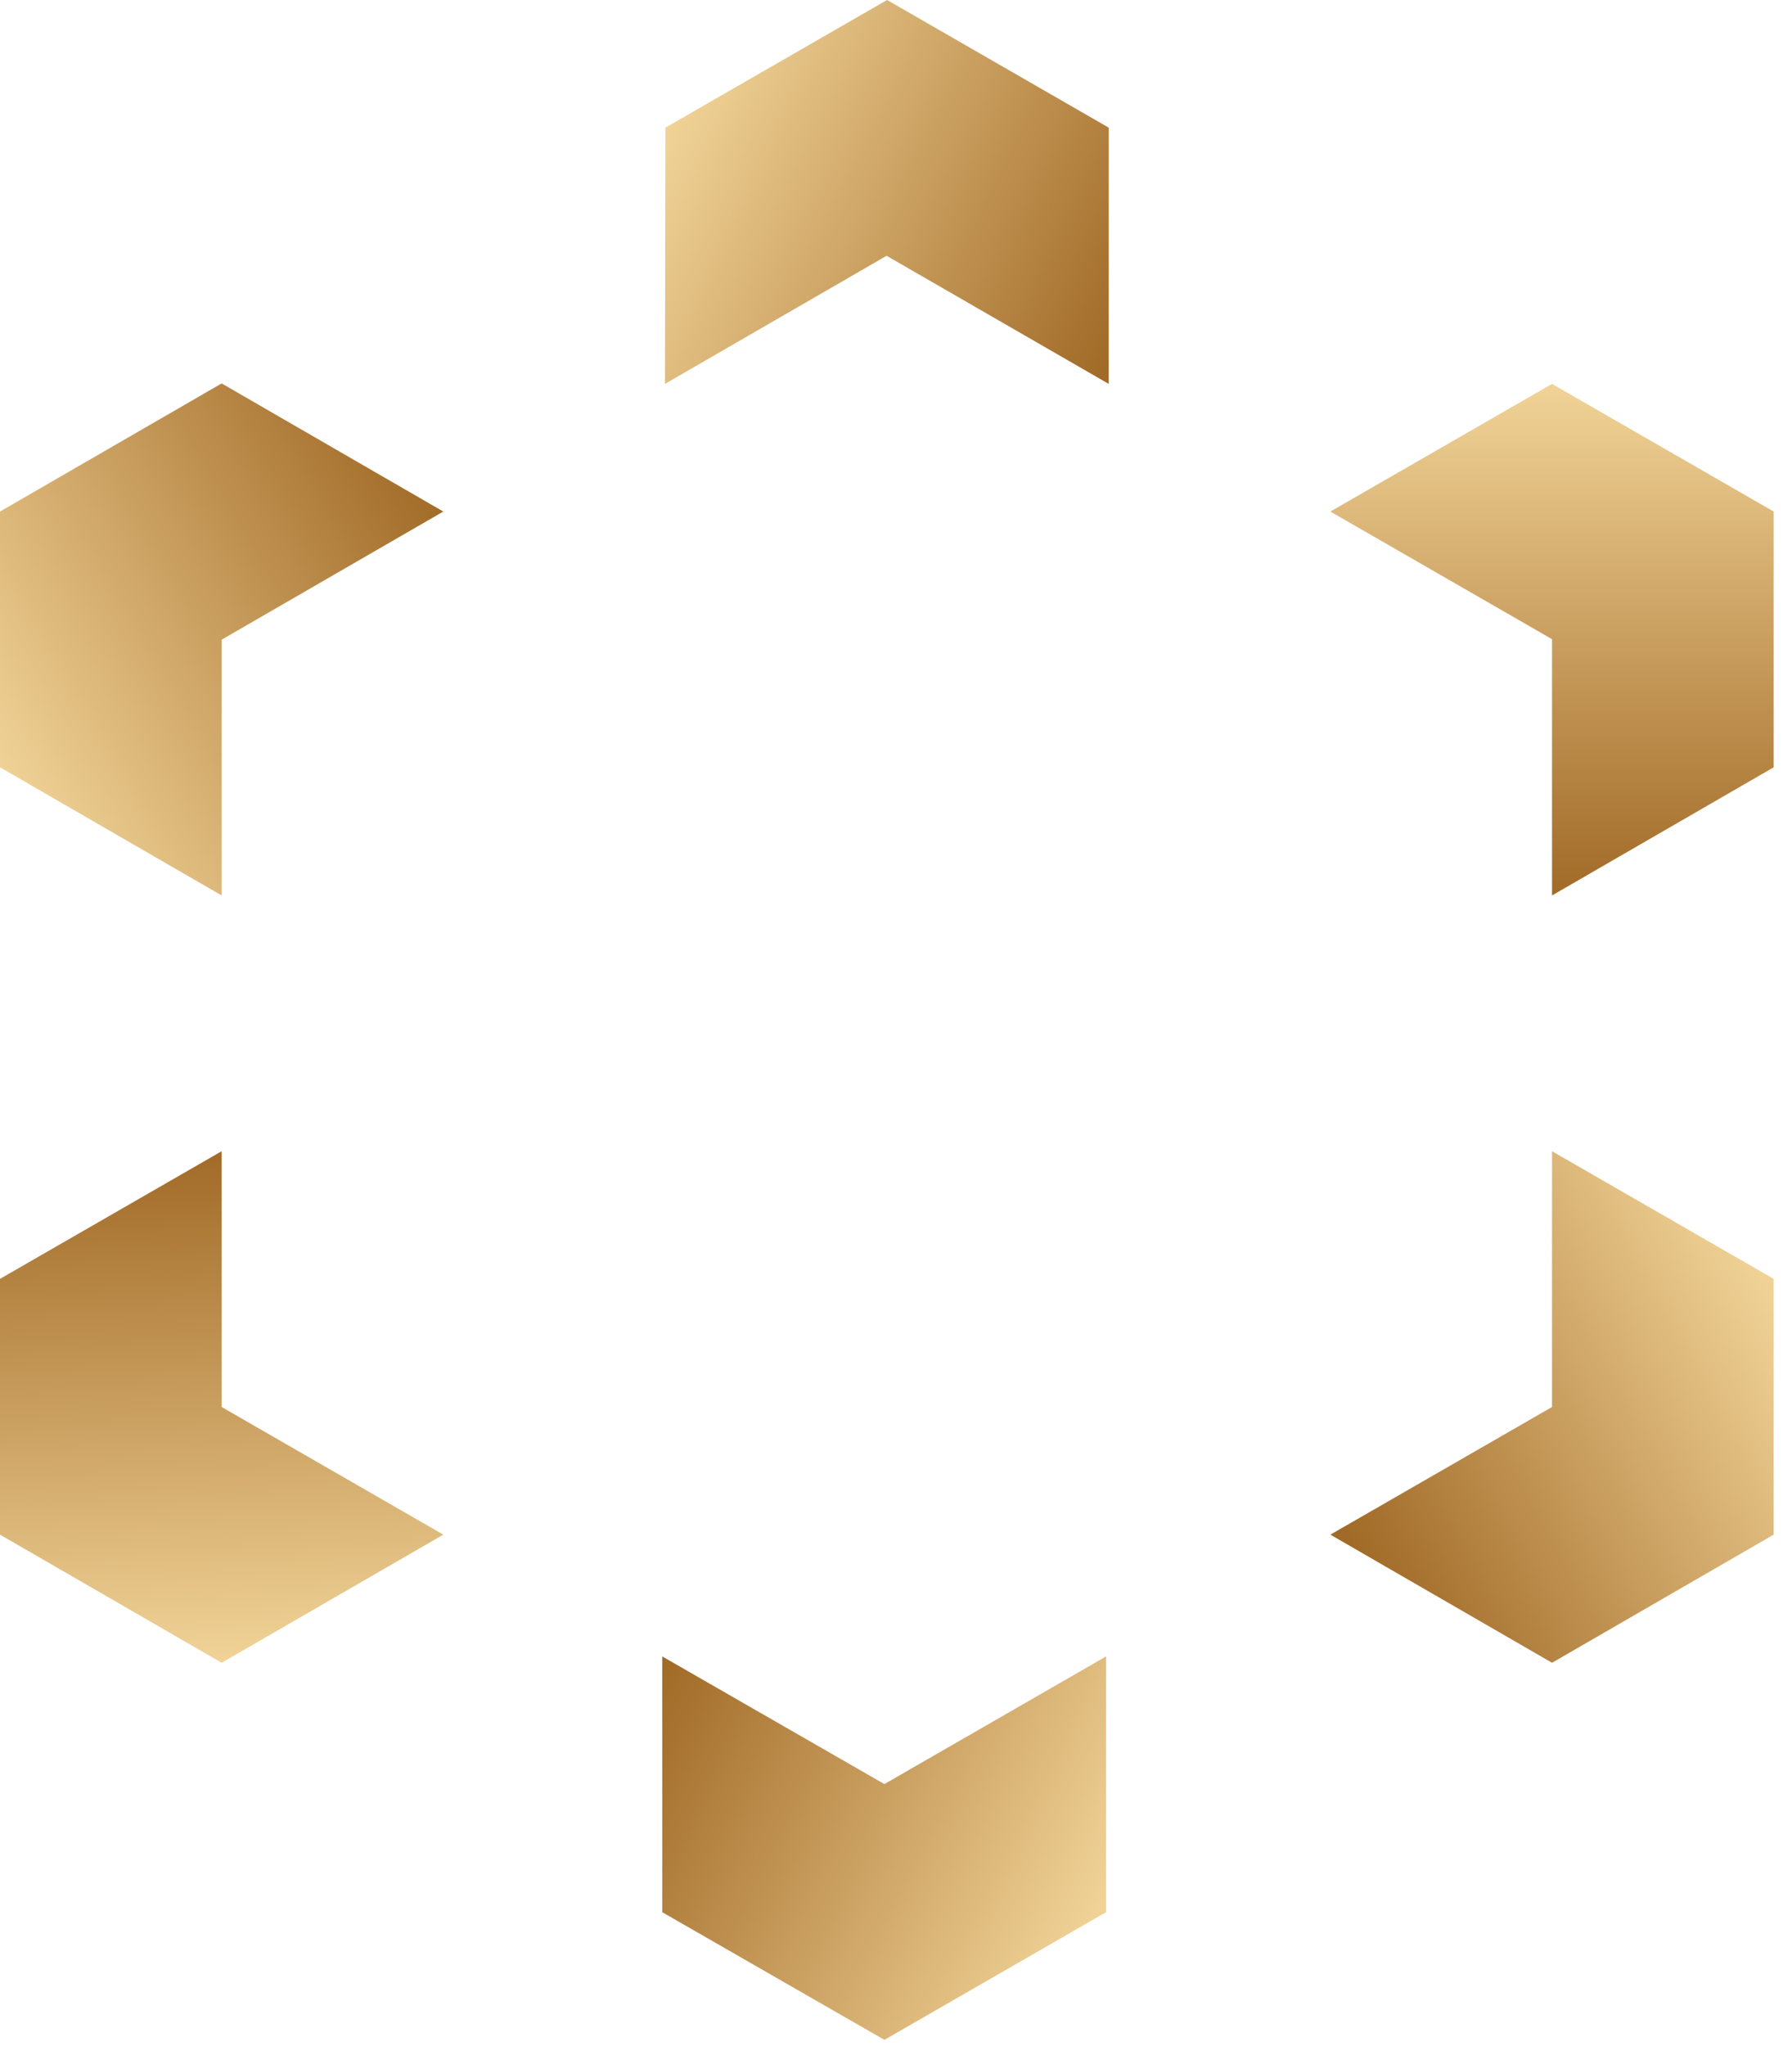
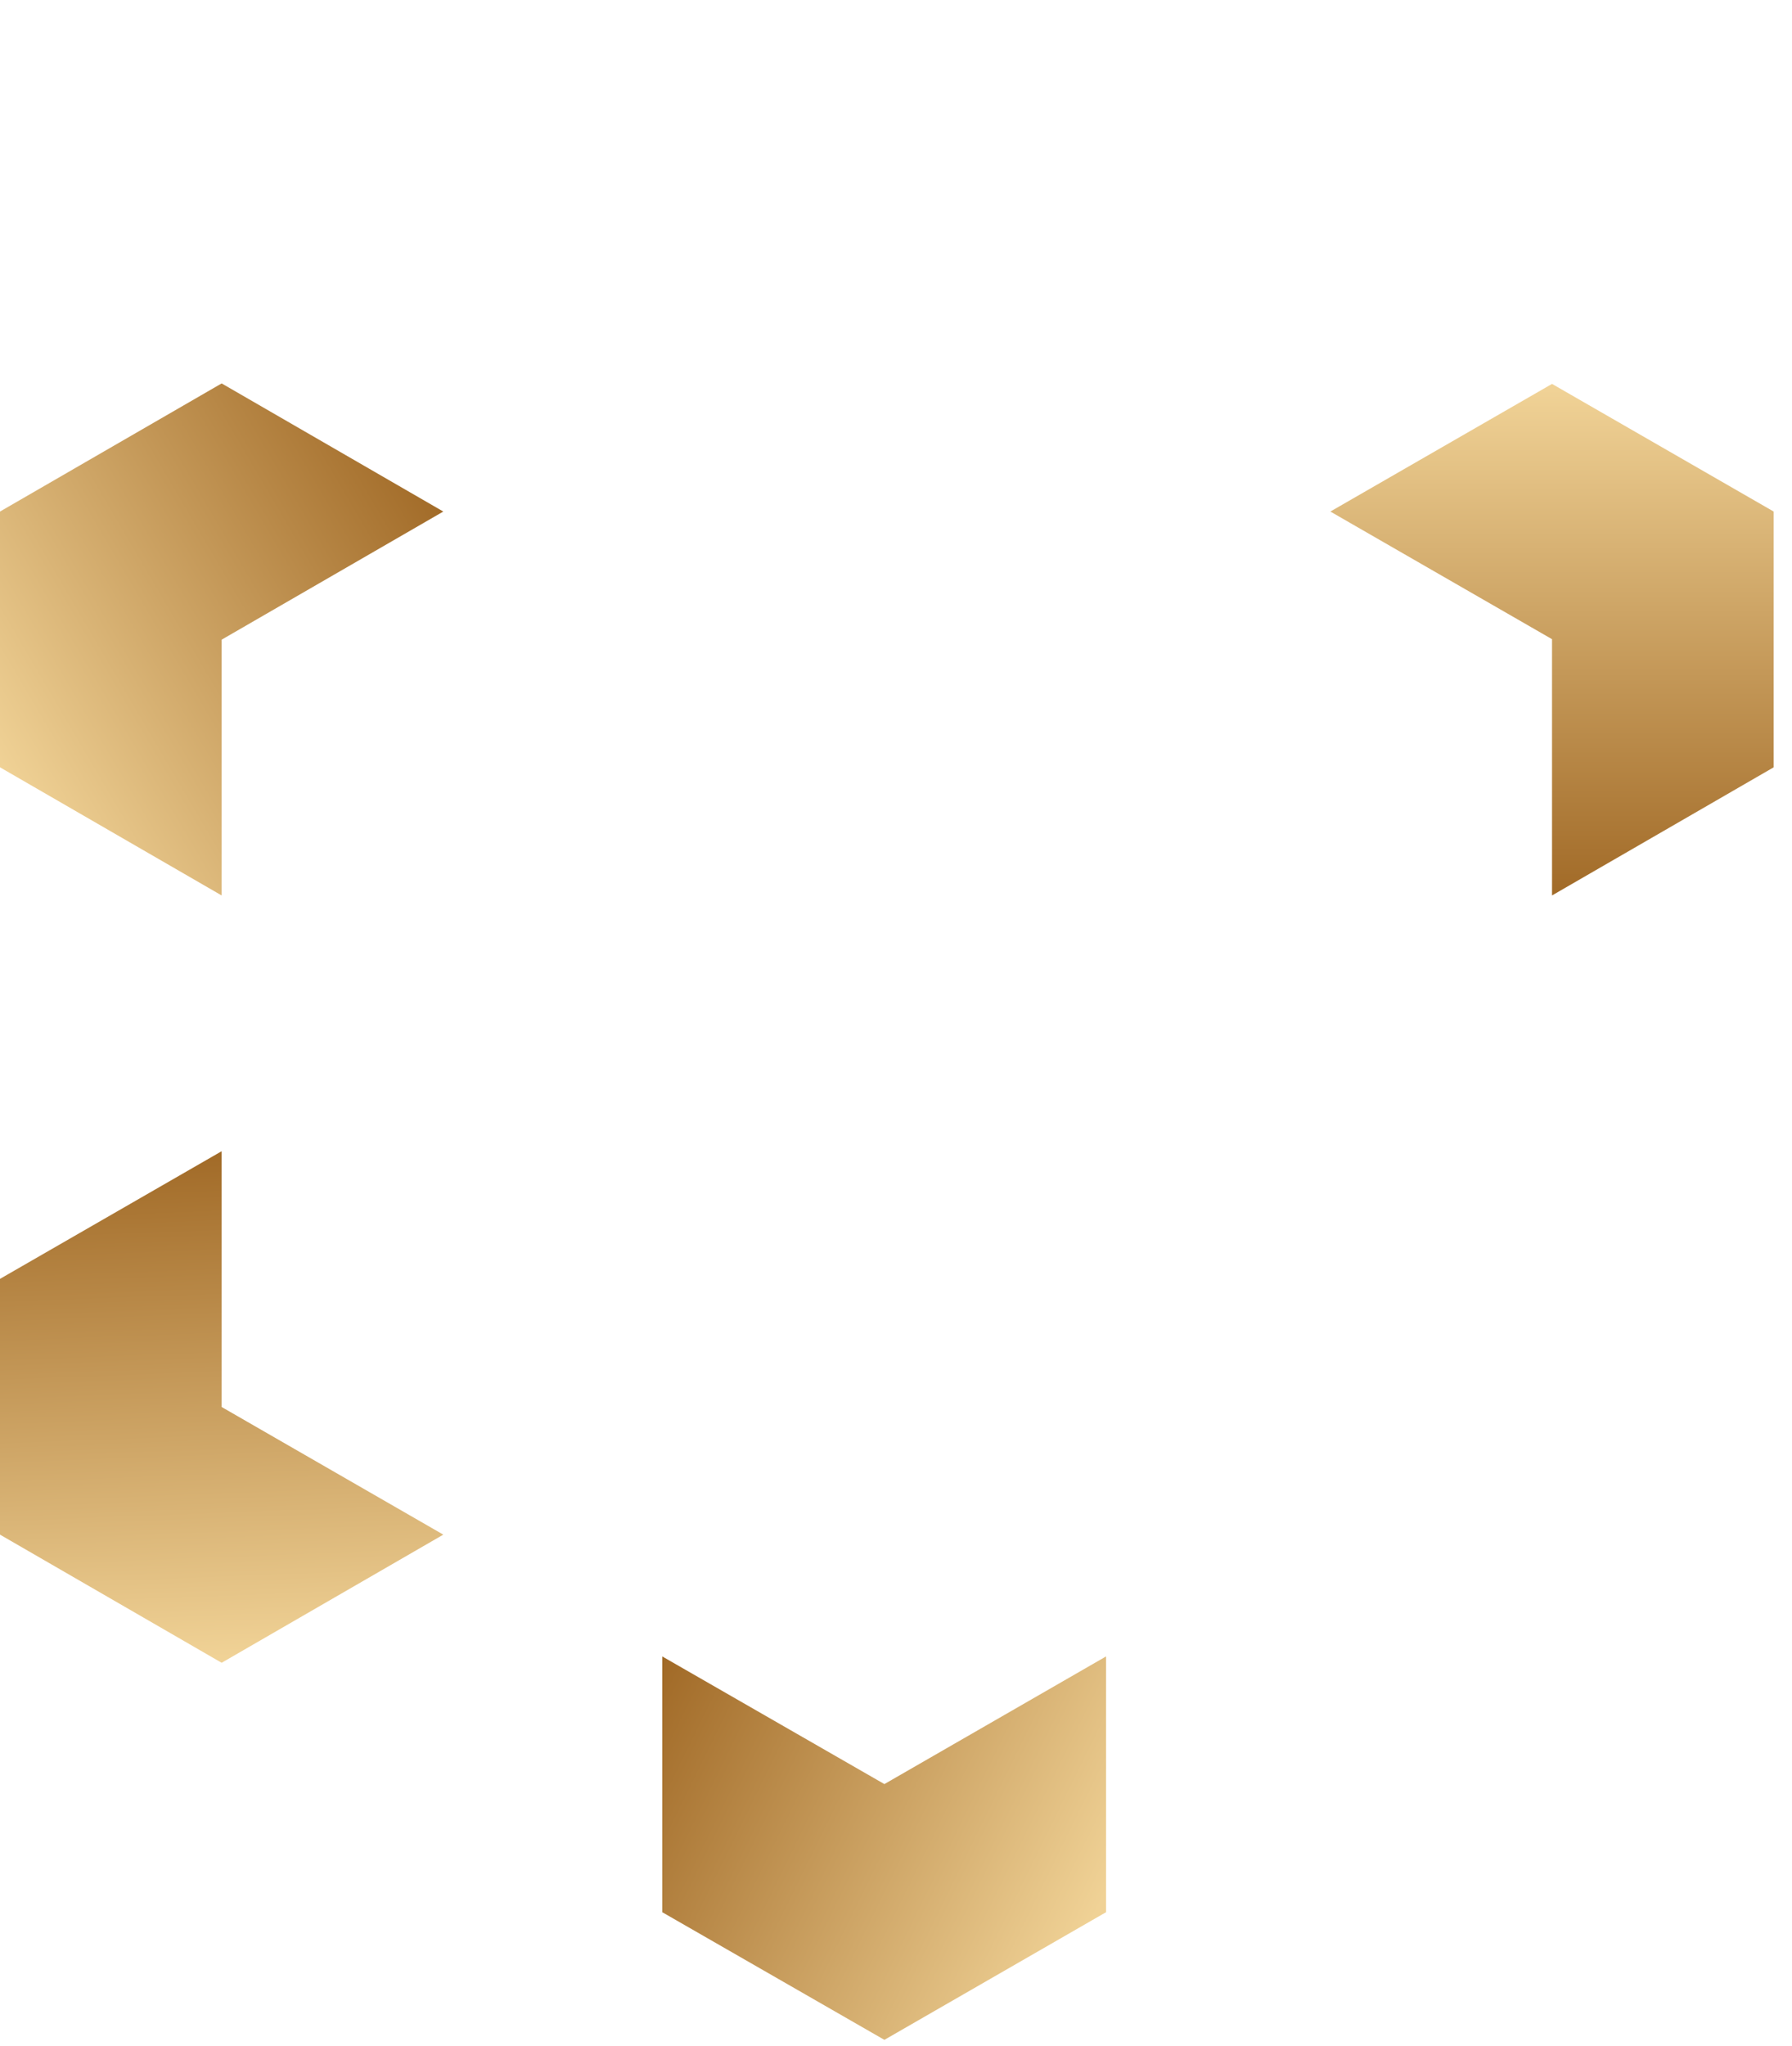
<svg xmlns="http://www.w3.org/2000/svg" width="92" height="105" viewBox="0 0 92 105" fill="none">
-   <path d="M79.68 72.2V59.075L91.059 65.625V78.75L79.68 85.325L68.3 78.75L79.68 72.2Z" fill="url(#paint0_linear_1_893)" />
  <path d="M45.404 91.55L56.783 85V98.125L45.404 104.675L34 98.125V85L45.404 91.55Z" fill="url(#paint1_linear_1_893)" />
  <path d="M11.379 72.2L22.759 78.75L11.379 85.325L0 78.75V65.625L11.379 59.075V72.2Z" fill="url(#paint2_linear_1_893)" />
  <path d="M11.379 32.825V45.95L0 39.375V26.25L11.379 19.675L22.759 26.25L11.379 32.825Z" fill="url(#paint3_linear_1_893)" />
-   <path d="M45.517 13.125L34.138 19.7L34.162 6.55L45.542 0L56.921 6.55V19.7L45.517 13.125Z" fill="url(#paint4_linear_1_893)" />
  <path d="M79.68 32.8L68.3 26.25L79.68 19.7L91.059 26.25V39.375L79.68 45.95V32.8Z" fill="url(#paint5_linear_1_893)" />
  <defs>
    <linearGradient id="paint0_linear_1_893" x1="91" y1="66.5" x2="69" y2="78.5" gradientUnits="userSpaceOnUse">
      <stop stop-color="#F0D296" />
      <stop offset="1" stop-color="#A16A27" />
    </linearGradient>
    <linearGradient id="paint1_linear_1_893" x1="33.862" y1="85.675" x2="56.862" y2="96.985" gradientUnits="userSpaceOnUse">
      <stop stop-color="#A16A27" />
      <stop offset="1" stop-color="#F0D296" />
    </linearGradient>
    <linearGradient id="paint2_linear_1_893" x1="12" y1="85" x2="11" y2="59" gradientUnits="userSpaceOnUse">
      <stop stop-color="#F0D296" />
      <stop offset="1" stop-color="#A16A27" />
    </linearGradient>
    <linearGradient id="paint3_linear_1_893" x1="23" y1="26" x2="-1.94602e-07" y2="39.5" gradientUnits="userSpaceOnUse">
      <stop stop-color="#A16A27" />
      <stop offset="1" stop-color="#F0D296" />
    </linearGradient>
    <linearGradient id="paint4_linear_1_893" x1="34" y1="7.5" x2="57" y2="18.5" gradientUnits="userSpaceOnUse">
      <stop stop-color="#F0D296" />
      <stop offset="1" stop-color="#A16A27" />
    </linearGradient>
    <linearGradient id="paint5_linear_1_893" x1="80" y1="20" x2="80" y2="46" gradientUnits="userSpaceOnUse">
      <stop stop-color="#F0D296" />
      <stop offset="1" stop-color="#A16A27" />
    </linearGradient>
  </defs>
</svg>